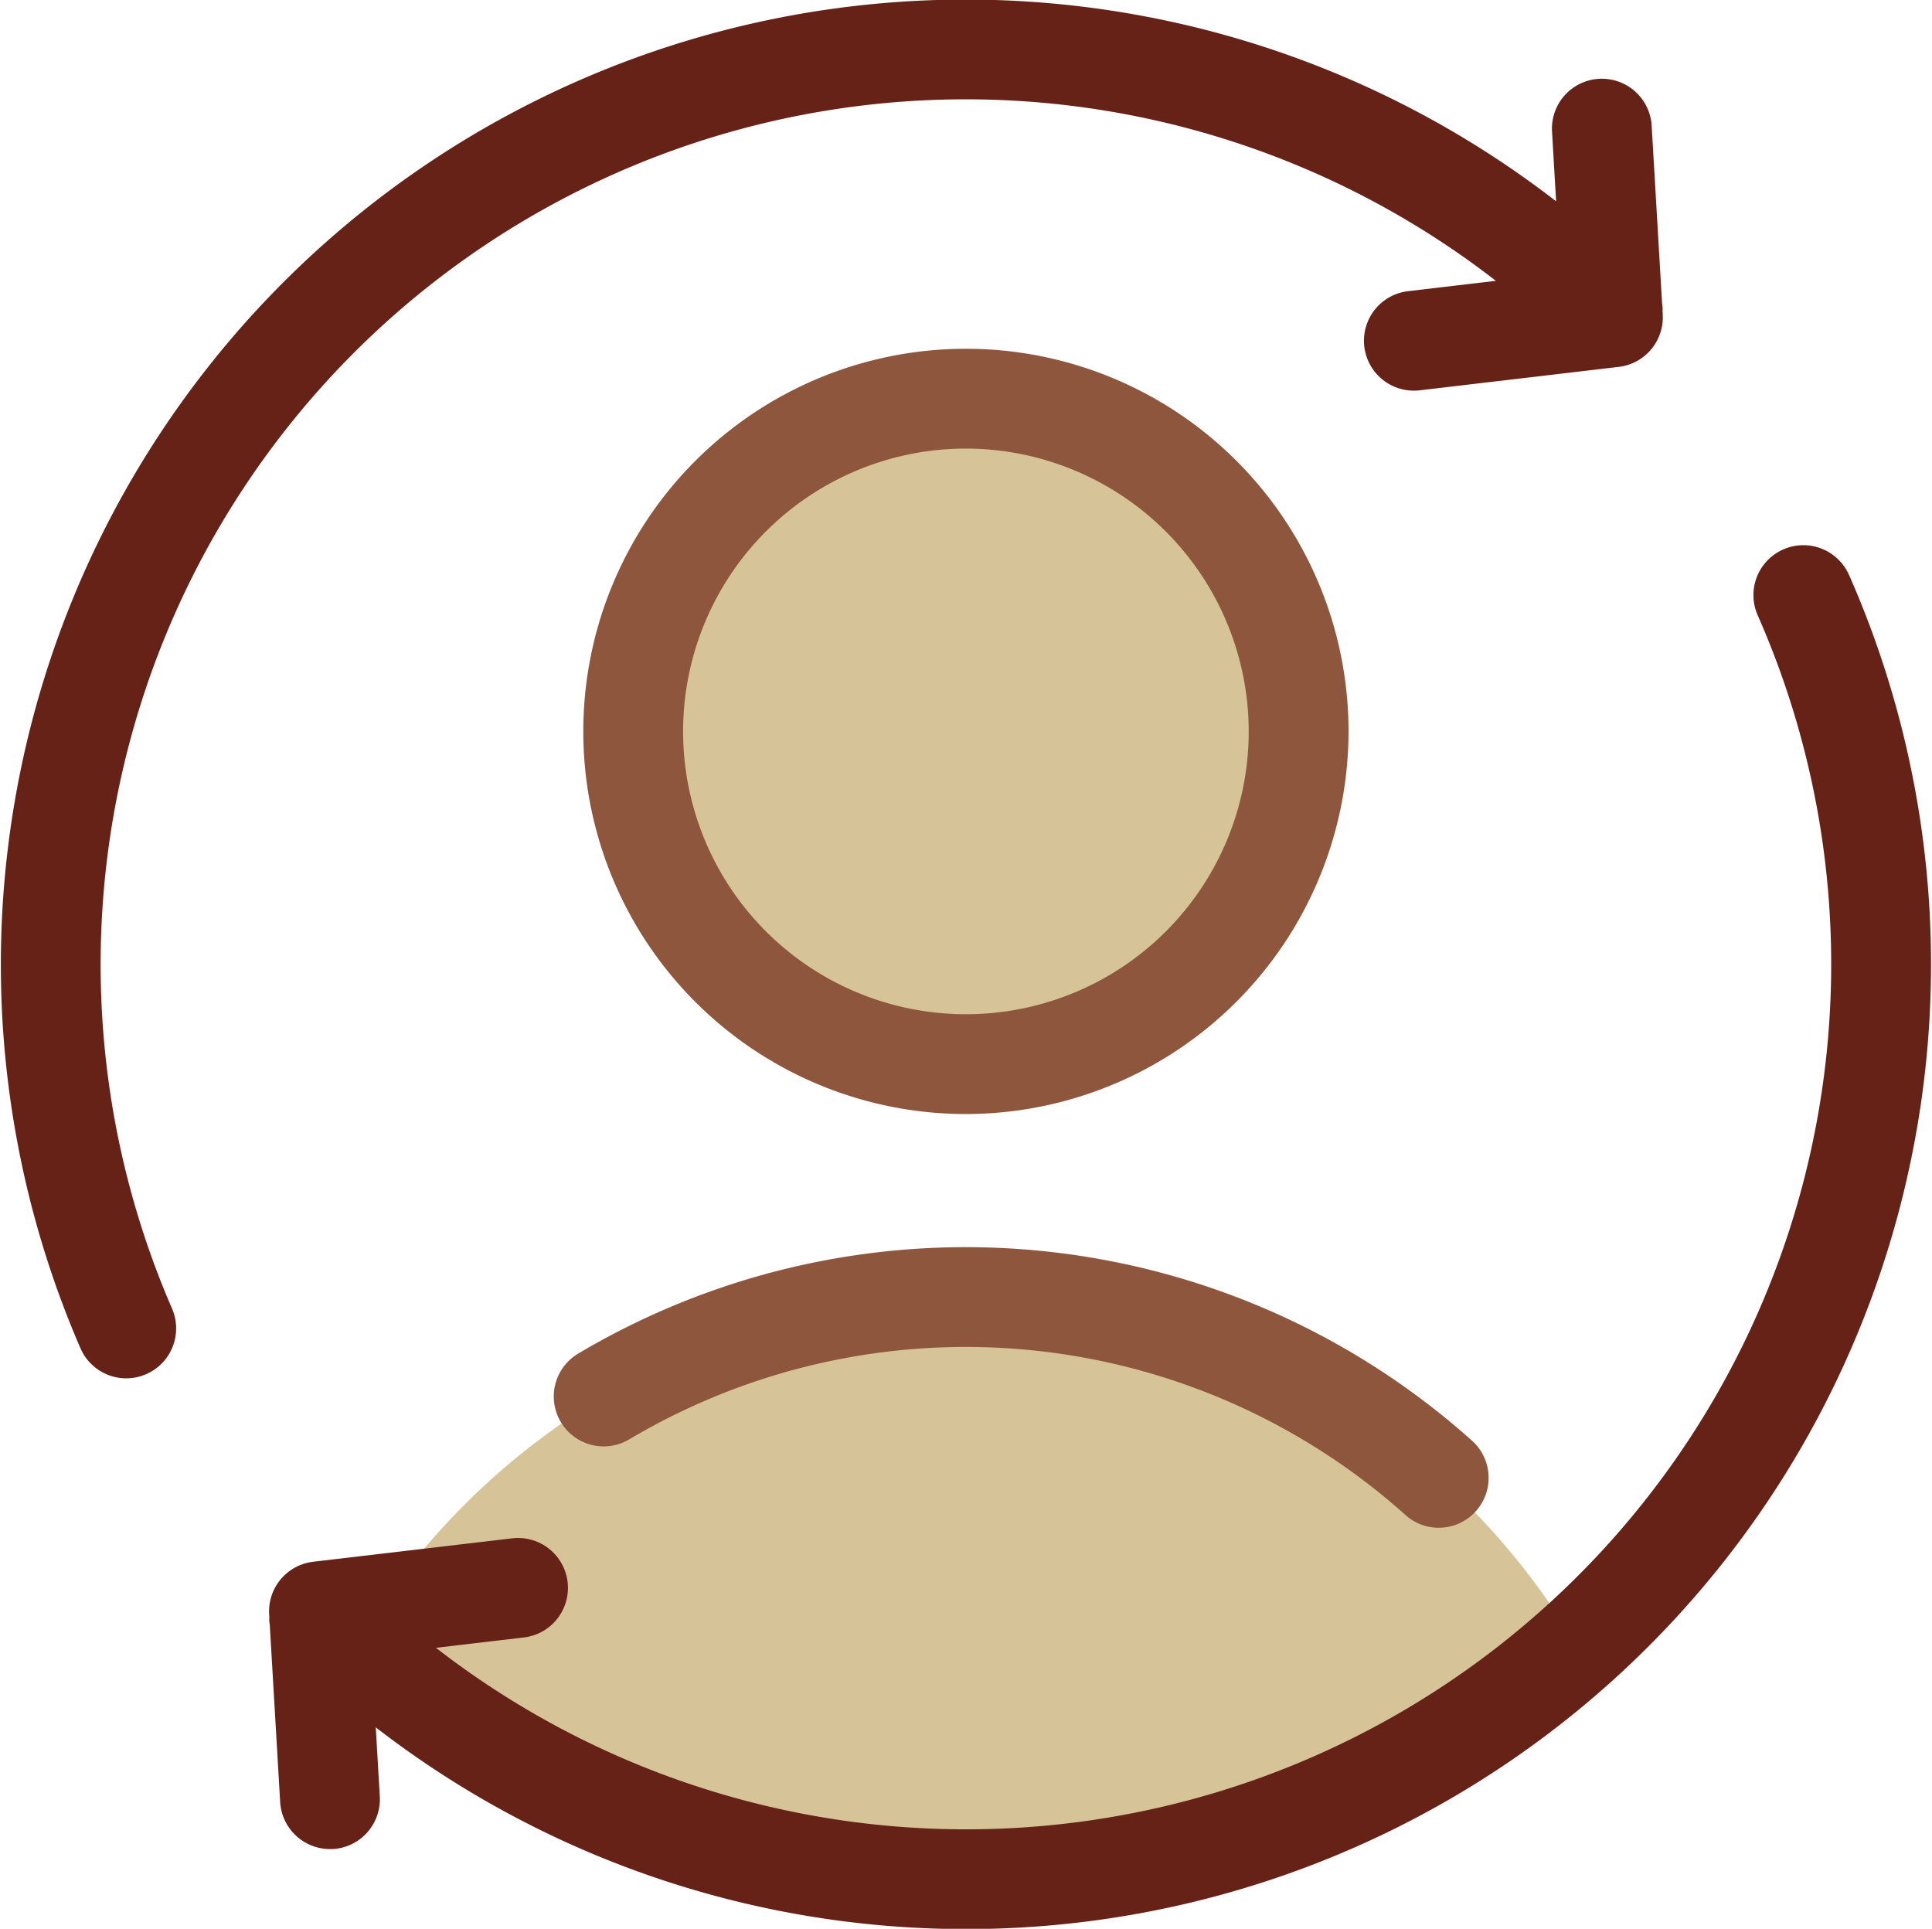
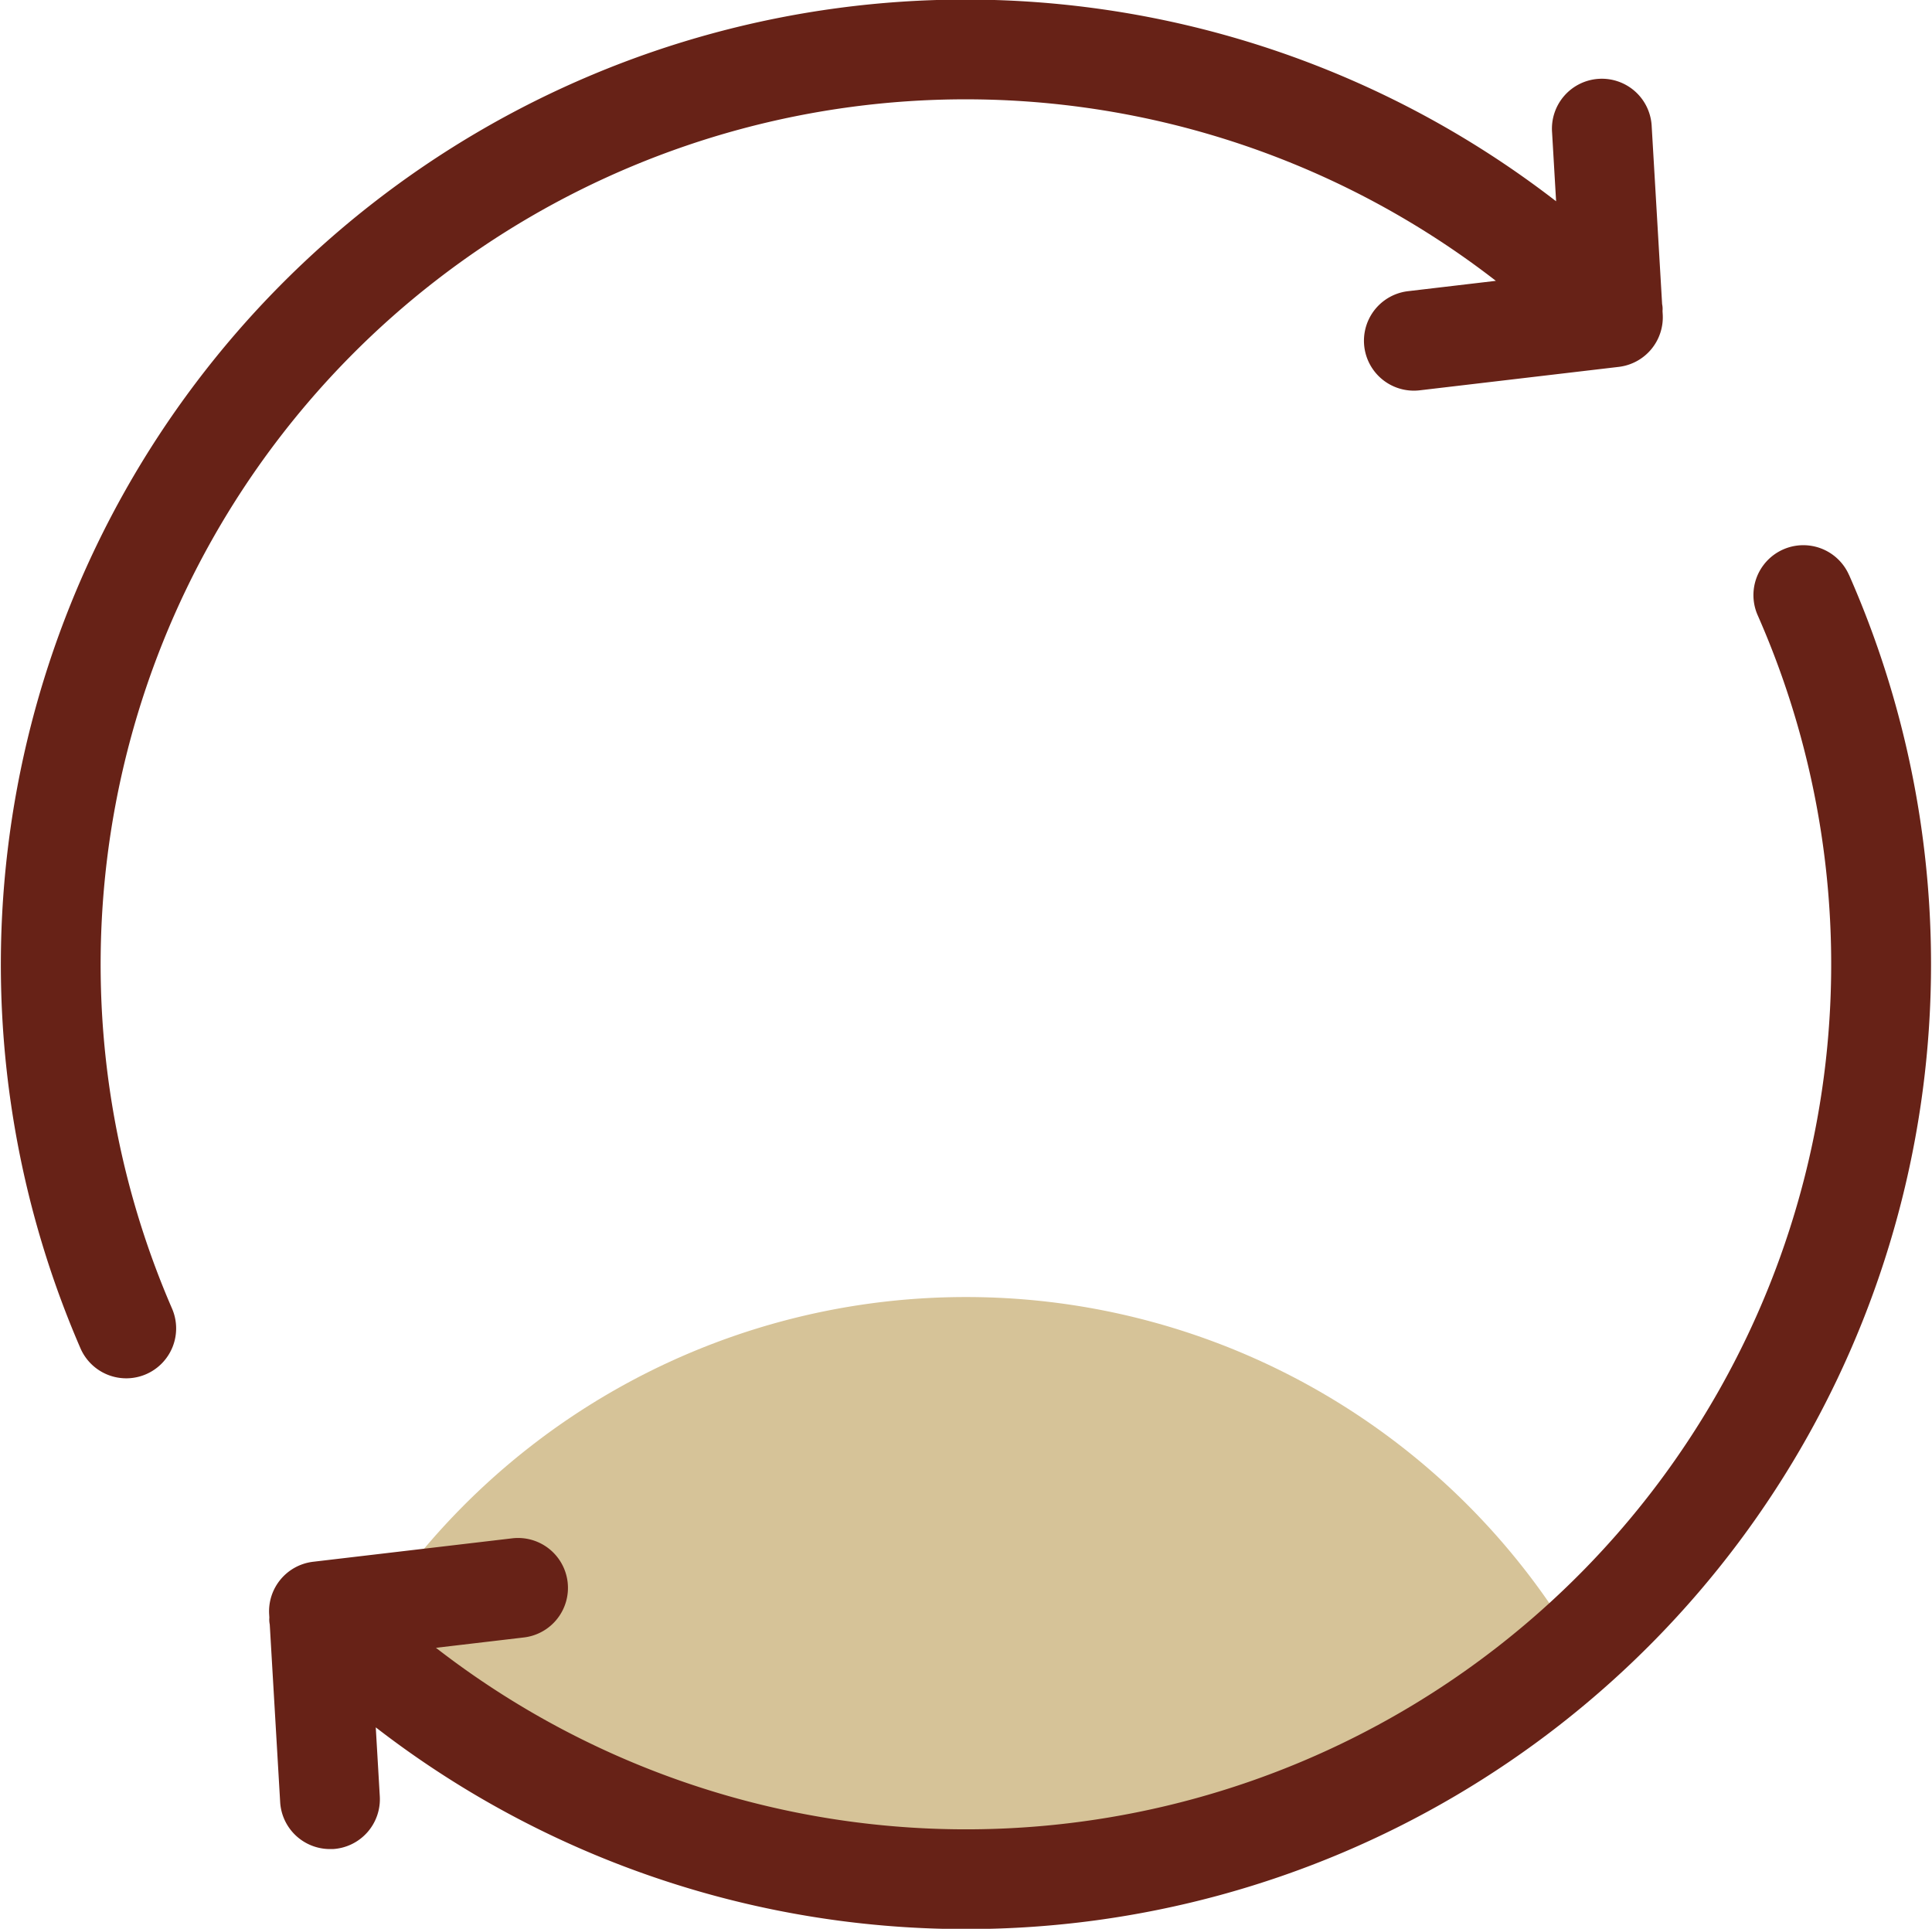
<svg xmlns="http://www.w3.org/2000/svg" width="116.136" height="115.937" viewBox="0 0 116.136 115.937">
  <g id="Raggruppa_598" data-name="Raggruppa 598" transform="translate(-711.96 -4937.092)">
    <g id="Raggruppa_597" data-name="Raggruppa 597">
      <g id="Raggruppa_593" data-name="Raggruppa 593">
        <path id="Tracciato_336" data-name="Tracciato 336" d="M807.09,5036.642a42.589,42.589,0,0,0-37.067-21.586h0a42.589,42.589,0,0,0-37.068,21.588h0a56.31,56.31,0,0,0,74.134,0Z" fill="#d6c398" />
      </g>
      <g id="Raggruppa_594" data-name="Raggruppa 594">
-         <circle id="Ellisse_41" data-name="Ellisse 41" cx="20" cy="20" r="20" transform="translate(750.023 4961.056)" fill="#d6c398" />
-       </g>
+         </g>
      <g id="Raggruppa_595" data-name="Raggruppa 595">
-         <path id="Tracciato_337" data-name="Tracciato 337" d="M770.023,5004.056a23,23,0,1,1,23-23A23.027,23.027,0,0,1,770.023,5004.056Zm0-40a17,17,0,1,0,17,17A17.019,17.019,0,0,0,770.023,4964.056Z" fill="#8e573d" />
-       </g>
+         </g>
      <g id="Raggruppa_596" data-name="Raggruppa 596">
-         <path id="Tracciato_338" data-name="Tracciato 338" d="M798.445,5028.924a2.99,2.99,0,0,1-2-.767,39.625,39.625,0,0,0-46.633-4.563,3,3,0,1,1-3.066-5.157,45.623,45.623,0,0,1,53.7,5.253,3,3,0,0,1-2,5.234Z" fill="#8e573d" />
-       </g>
+         </g>
    </g>
    <path id="Tracciato_339" data-name="Tracciato 339" d="M811.873,4955.375l-.626-10.679a3,3,0,1,0-5.989.351l.242,4.144a58,58,0,0,0-88.709,68.932,3,3,0,1,0,5.506-2.384,52,52,0,0,1,79.582-61.766l-5.275.621a3,3,0,0,0,.347,5.98,3.119,3.119,0,0,0,.355-.021l11.959-1.408a3,3,0,0,0,2.644-3.155l-.012-.205A1.384,1.384,0,0,0,811.873,4955.375Z" fill="#672217" />
    <path id="Tracciato_340" data-name="Tracciato 340" d="M823.108,4971.654a3,3,0,0,0-5.491,2.419,52,52,0,0,1-79.451,62.067l5.276-.621a3,3,0,1,0-.7-5.959l-11.959,1.408a3,3,0,0,0-2.644,3.155l.012.2a1.41,1.41,0,0,0,.024.41l.626,10.68a3,3,0,0,0,2.992,2.824c.059,0,.118,0,.178,0a3,3,0,0,0,2.819-3.171l-.242-4.144a58,58,0,0,0,88.563-69.268Z" fill="#672217" />
  </g>
</svg>